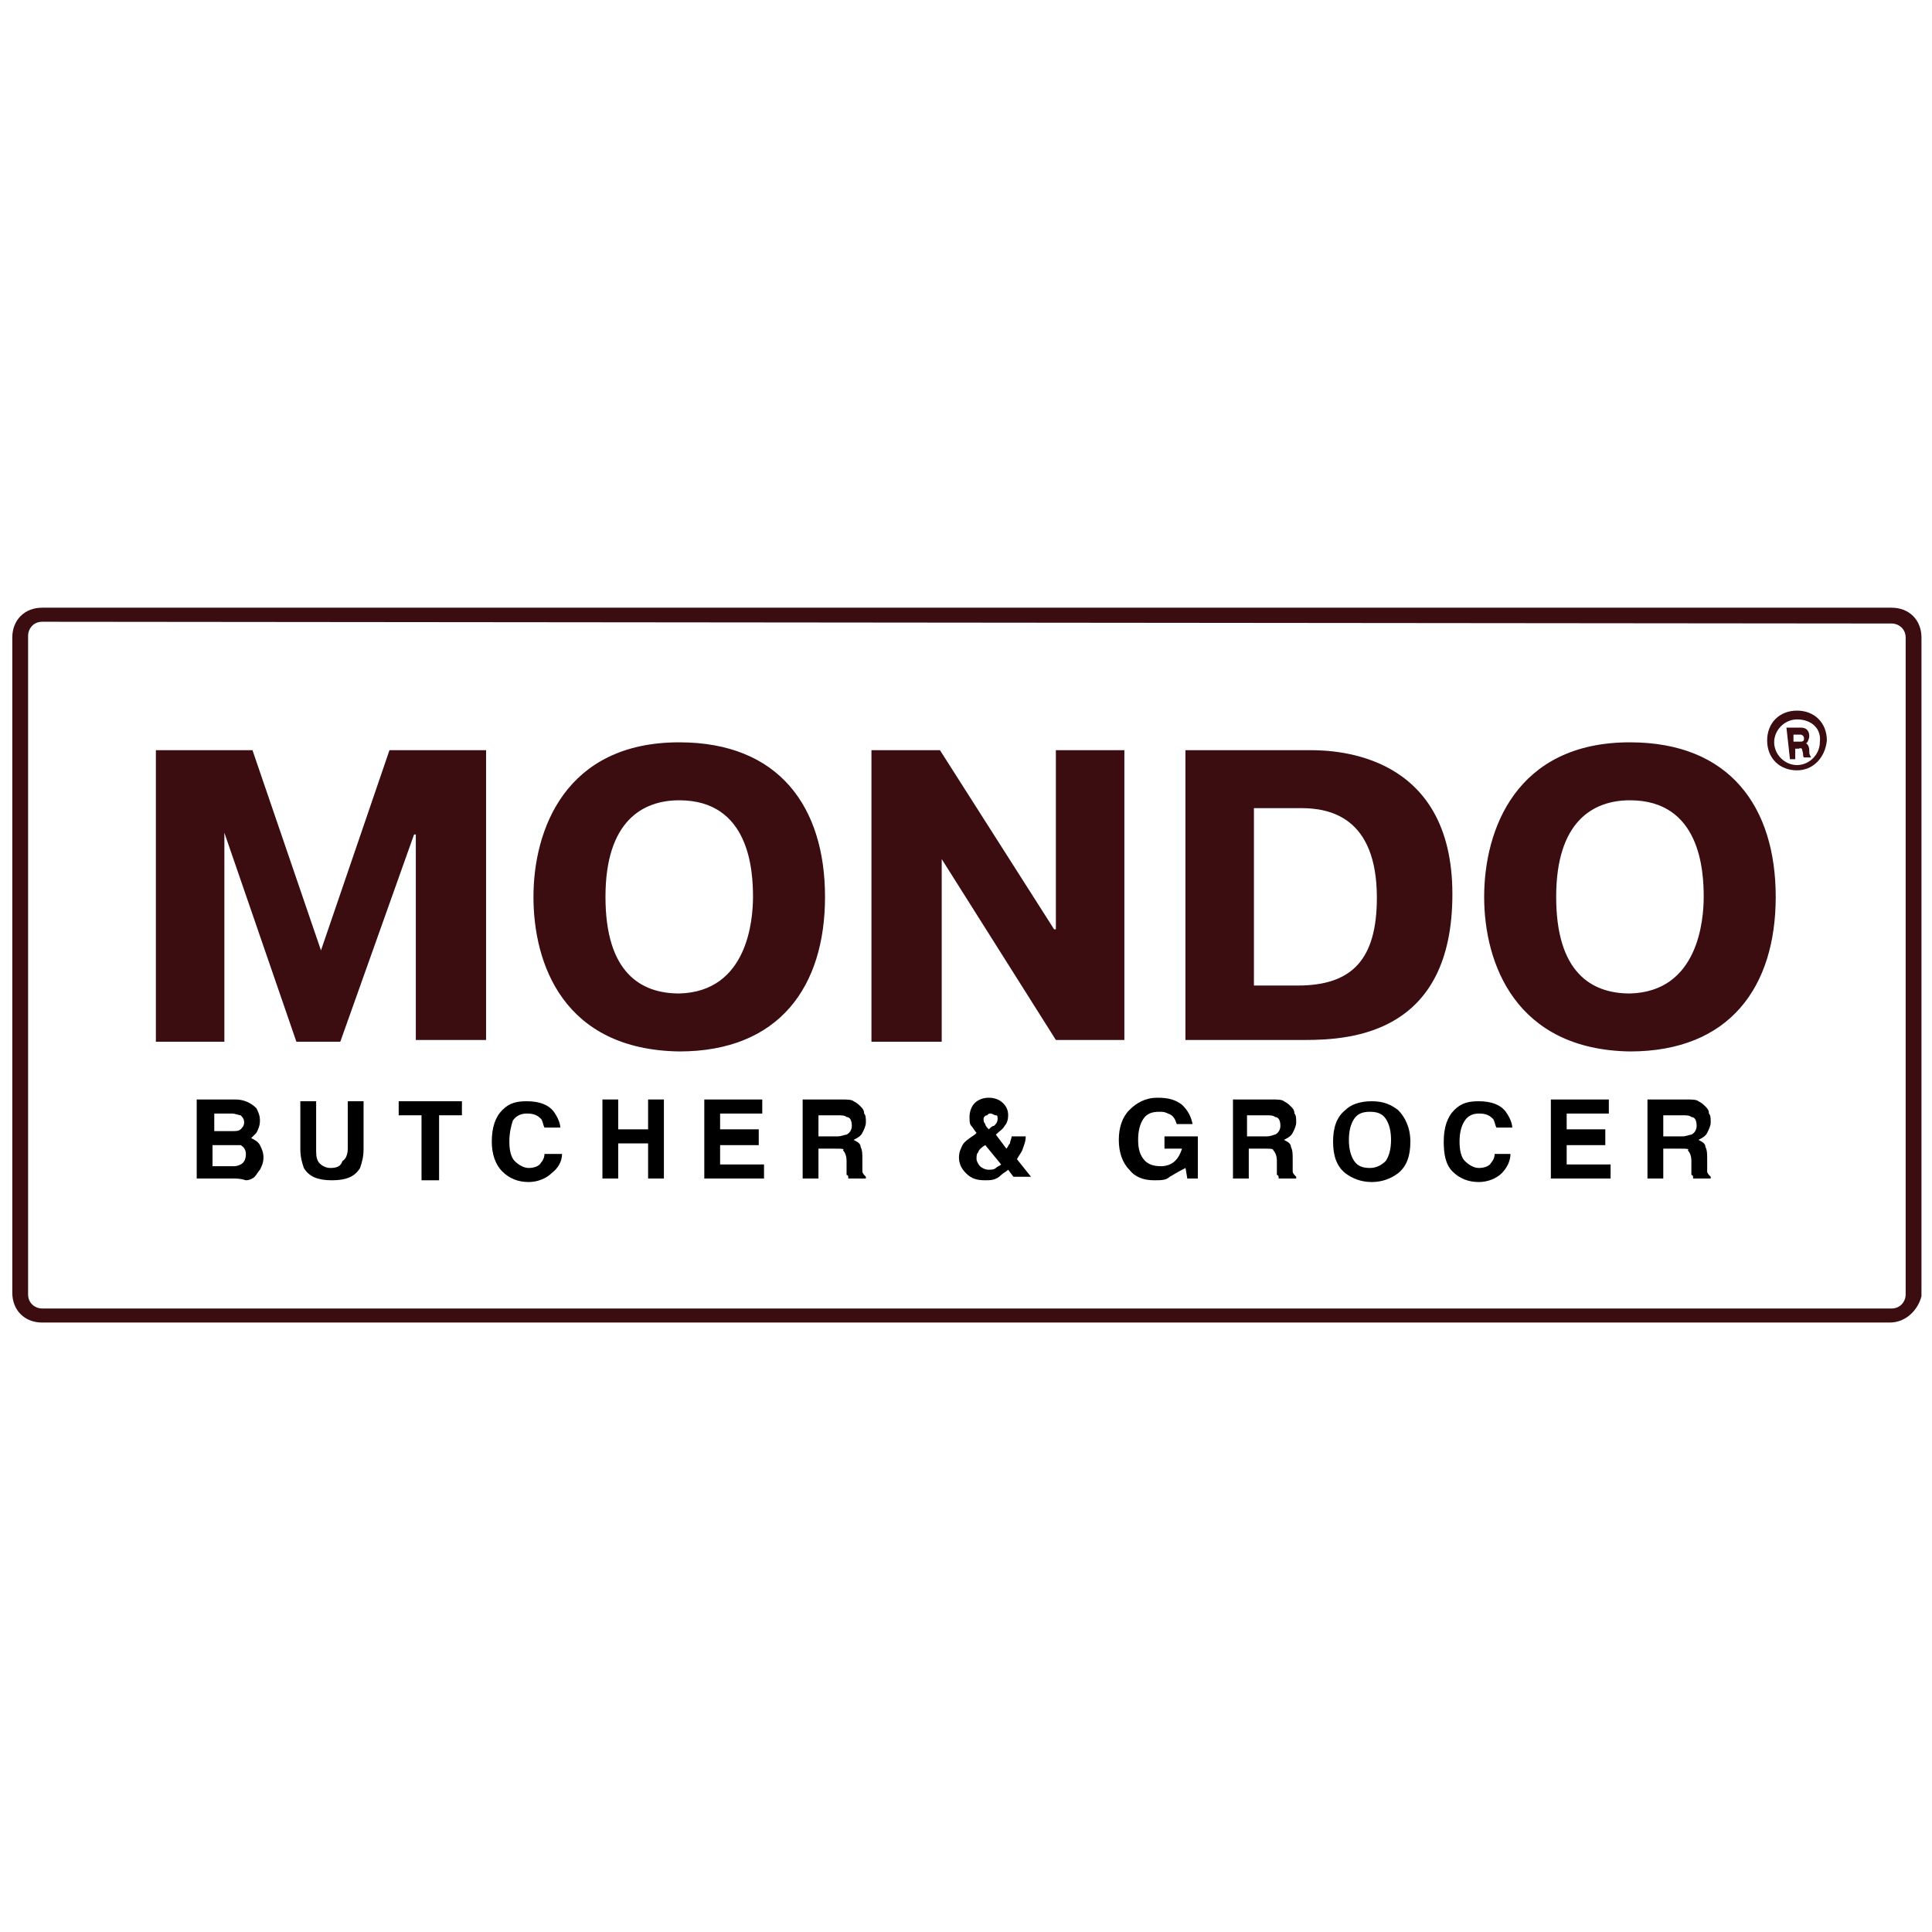
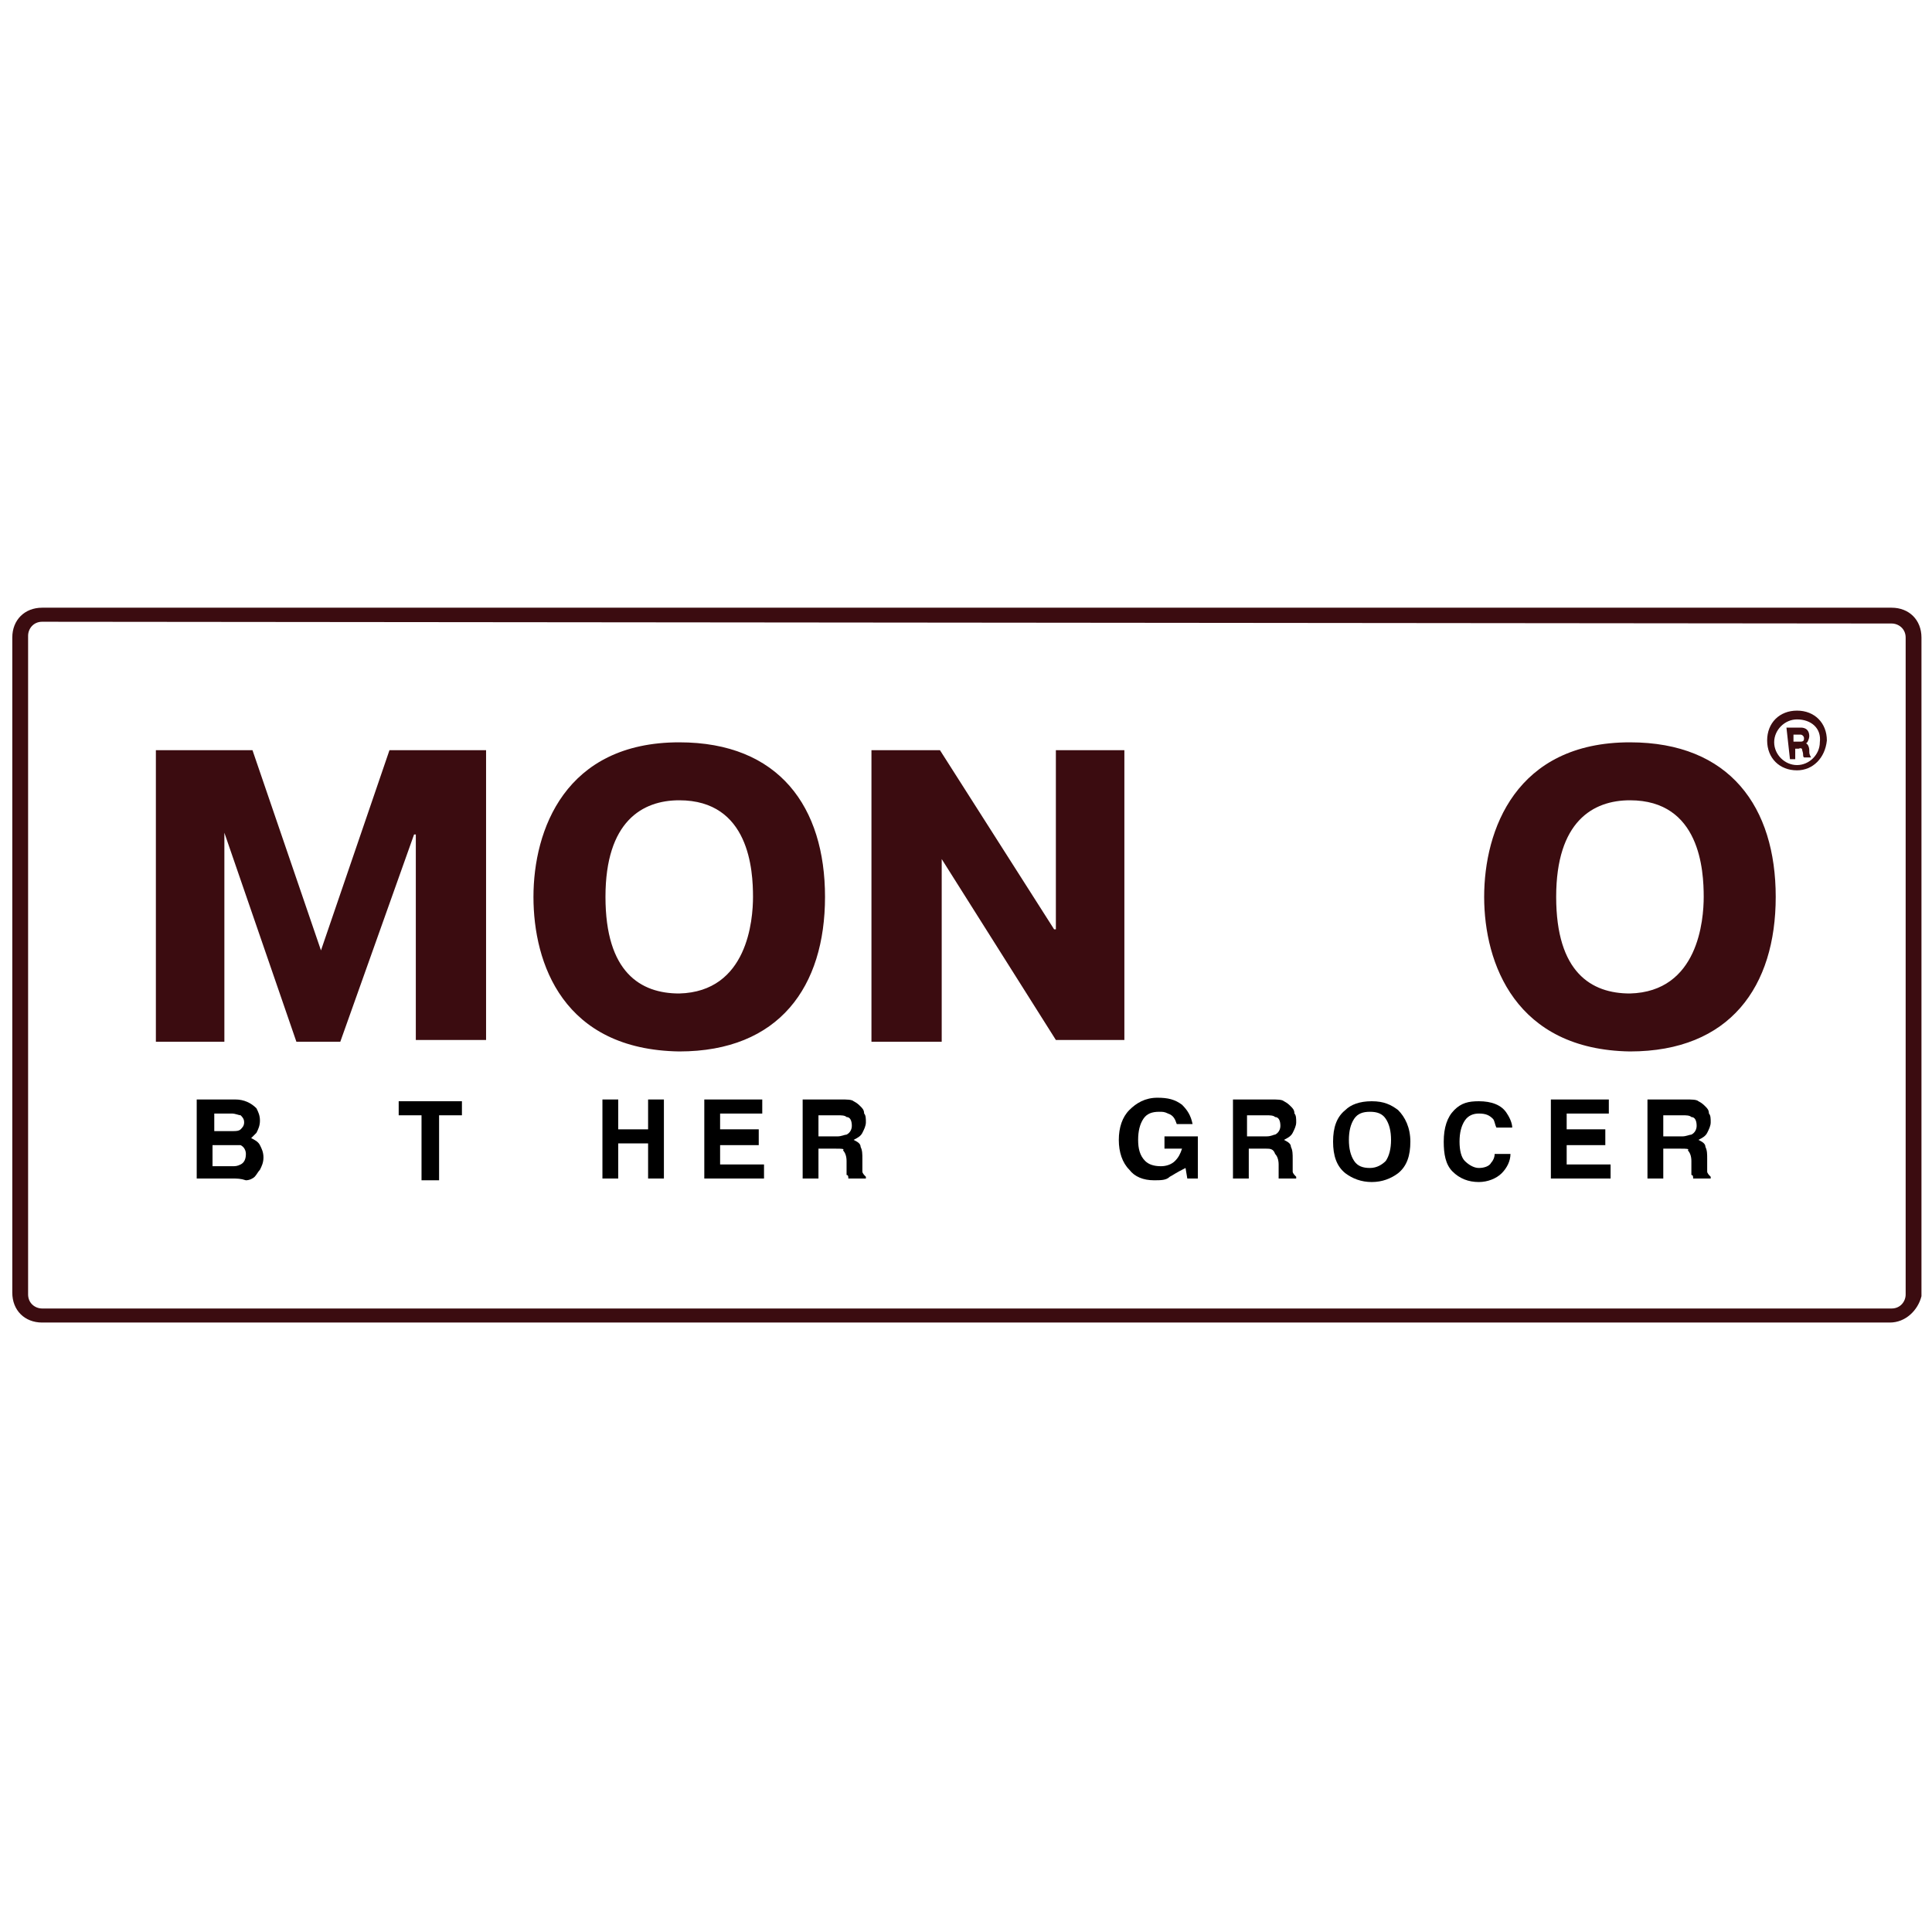
<svg xmlns="http://www.w3.org/2000/svg" version="1.1" id="Layer_1" x="0px" y="0px" viewBox="0 0 110 110" style="enable-background:new 0 0 110 110;" xml:space="preserve">
  <style type="text/css">
	.st0{fill:#3B0C10;}
</style>
  <g id="Mondo-logo" transform="translate(-146.671 -199.3)">
    <g id="Group_5548" transform="translate(161.146 212.965)">
      <g id="Group_5543" transform="translate(0 0.847)">
        <path id="Path_163" class="st0" d="M-1.7,32.9L-1.7,32.9v11.9h-3.9V28.2h5.5l3.9,11.4l3.9-11.4h5.5v16.5H9.2V33H9.1L4.9,44.8H2.4     L-1.7,32.9z" />
      </g>
      <g id="Group_5544" transform="translate(38.498 0)">
        <path id="Path_164" class="st0" d="M-22.6,37.4c0-3.8,1.8-8.8,8.3-8.8c5.7,0,8.3,3.7,8.3,8.8s-2.6,8.8-8.3,8.8     C-20.9,46.1-22.6,41.2-22.6,37.4z M-10.1,37.4c0-1.5-0.2-5.5-4.2-5.5c-2.1,0-4.2,1.2-4.2,5.5s2,5.5,4.2,5.5     C-10.4,42.8-10.1,38.7-10.1,37.4L-10.1,37.4z" />
      </g>
      <g id="Group_5545" transform="translate(73.142 0.847)">
        <path id="Path_165" class="st0" d="M-34,34.4v10.4H-38V28.2h3.9l6.5,10.2h0.1V28.2h3.9v16.5h-3.9L-34,34.4L-34,34.4z" />
      </g>
      <g id="Group_5546" transform="translate(105.118 0.847)">
-         <path id="Path_166" class="st0" d="M-45,28.2c1.5,0,8.1,0.2,8.1,8.2c0,7.9-5.7,8.3-8.4,8.3h-6.8V28.2H-45z M-48.2,41.6h2.5     c3.1,0,4.5-1.5,4.5-5c0-4.6-2.7-5.1-4.3-5.1h-2.7V41.6z" />
-       </g>
+         </g>
      <g id="Group_5547" transform="translate(135.527 0)">
        <path id="Path_167" class="st0" d="M-65.5,37.4c0-3.8,1.8-8.8,8.3-8.8c5.7,0,8.3,3.7,8.3,8.8s-2.6,8.8-8.3,8.8     C-63.7,46.1-65.5,41.2-65.5,37.4z M-53,37.4c0-1.5-0.2-5.5-4.2-5.5c-2.1,0-4.2,1.2-4.2,5.5s2,5.5,4.2,5.5     C-53.3,42.8-53,38.7-53,37.4z" />
      </g>
    </g>
    <g id="Group_5558" transform="translate(146.671 199.3)">
      <path id="Path_176" class="st0" d="M107.6,75.3H2.4c-1,0-1.7-0.7-1.7-1.7V36.3c0-1,0.7-1.7,1.7-1.7h105.3c1,0,1.7,0.7,1.7,1.7    v37.5C109.2,74.6,108.5,75.3,107.6,75.3z M2.4,35.4c-0.5,0-0.8,0.4-0.8,0.8v37.5c0,0.5,0.4,0.8,0.8,0.8h105.3    c0.5,0,0.8-0.4,0.8-0.8V36.3c0-0.5-0.4-0.8-0.8-0.8L2.4,35.4z" />
    </g>
    <g id="Group_5562" transform="translate(325.785 210.06)">
      <g id="Group_5560" transform="translate(1.799 1.466)">
        <g id="Group_5559">
          <path id="Path_177" class="st0" d="M-79.2,29.2h0.8c0.1,0,0.5,0,0.5,0.5c0,0.1-0.1,0.4-0.2,0.4l0,0c0.1,0,0.2,0.2,0.2,0.4      c0,0.2,0,0.2,0.1,0.4h-0.4c-0.1-0.1,0-0.1-0.1-0.4c0-0.2-0.2-0.1-0.2-0.1h-0.2v0.6H-79L-79.2,29.2z M-78.8,30h0.4      c0.2,0,0.2-0.1,0.2-0.2c0-0.1-0.1-0.2-0.2-0.2h-0.4V30z" />
        </g>
      </g>
      <g id="Group_5561" transform="translate(0)">
        <path id="Path_178" class="st0" d="M-76.8,33.1c-1,0-1.7-0.7-1.7-1.7c0-1,0.7-1.7,1.7-1.7c1,0,1.7,0.7,1.7,1.7     C-75.2,32.4-75.9,33.1-76.8,33.1z M-76.8,30.2c-0.7,0-1.3,0.6-1.3,1.3s0.6,1.3,1.3,1.3c0.7,0,1.3-0.6,1.3-1.3l0,0     C-75.4,30.7-76,30.2-76.8,30.2L-76.8,30.2z" />
      </g>
    </g>
  </g>
  <g>
    <path d="M13.2,67.1h-2v-4.5h2.2c0.5,0,0.9,0.2,1.2,0.5c0.1,0.2,0.2,0.4,0.2,0.7c0,0.3-0.1,0.5-0.2,0.7c-0.1,0.1-0.2,0.2-0.3,0.3   c0.2,0.1,0.4,0.2,0.5,0.4c0.1,0.2,0.2,0.4,0.2,0.7c0,0.3-0.1,0.5-0.2,0.7c-0.1,0.1-0.2,0.3-0.3,0.4c-0.1,0.1-0.3,0.2-0.5,0.2   C13.7,67.1,13.5,67.1,13.2,67.1z M13.7,64.3c0.1-0.1,0.2-0.2,0.2-0.4c0-0.2-0.1-0.3-0.2-0.4c-0.1,0-0.3-0.1-0.5-0.1h-1v1h1.1   C13.4,64.4,13.6,64.4,13.7,64.3z M13.2,65.2h-1.1v1.2h1.1c0.2,0,0.3,0,0.5-0.1c0.2-0.1,0.3-0.3,0.3-0.6c0-0.2-0.1-0.4-0.3-0.5   C13.6,65.2,13.4,65.2,13.2,65.2z" />
-     <path d="M19.8,65.4v-2.7h0.9v2.7c0,0.5-0.1,0.8-0.2,1.1c-0.3,0.5-0.8,0.7-1.6,0.7s-1.3-0.2-1.6-0.7c-0.1-0.3-0.2-0.6-0.2-1.1v-2.7   h0.9v2.7c0,0.3,0,0.5,0.1,0.7c0.1,0.2,0.4,0.4,0.7,0.4c0.4,0,0.6-0.1,0.7-0.4C19.7,66,19.8,65.7,19.8,65.4z" />
    <path d="M26.3,62.7v0.8H25v3.7H24v-3.7h-1.3v-0.8H26.3z" />
-     <path d="M31.4,66.8c-0.3,0.3-0.8,0.5-1.3,0.5c-0.6,0-1.1-0.2-1.5-0.6c-0.4-0.4-0.6-1-0.6-1.7c0-0.8,0.2-1.4,0.6-1.8   c0.4-0.4,0.8-0.5,1.4-0.5c0.7,0,1.3,0.2,1.6,0.7c0.2,0.3,0.3,0.6,0.3,0.8h-0.9c-0.1-0.2-0.1-0.4-0.2-0.5c-0.2-0.2-0.4-0.3-0.8-0.3   c-0.3,0-0.6,0.1-0.8,0.4C29.1,64.1,29,64.5,29,65s0.1,0.9,0.3,1.1c0.2,0.2,0.5,0.4,0.8,0.4c0.3,0,0.6-0.1,0.7-0.3   c0.1-0.1,0.2-0.3,0.2-0.5H32C32,66.1,31.8,66.5,31.4,66.8z" />
    <path d="M36.9,67.1v-2h-1.7v2h-0.9v-4.5h0.9v1.7h1.7v-1.7h0.9v4.5H36.9z" />
    <path d="M43.2,65.2h-2.2v1.1h2.5v0.8h-3.4v-4.5h3.3v0.8h-2.4v0.9h2.2V65.2z" />
    <path d="M47.6,65.4h-1v1.7h-0.9v-4.5h2.2c0.3,0,0.6,0,0.7,0.1c0.2,0.1,0.3,0.2,0.4,0.3c0.1,0.1,0.2,0.2,0.2,0.4   c0.1,0.1,0.1,0.3,0.1,0.5c0,0.2-0.1,0.4-0.2,0.6c-0.1,0.2-0.3,0.3-0.5,0.4c0.2,0.1,0.4,0.2,0.4,0.4c0.1,0.2,0.1,0.4,0.1,0.7v0.3   c0,0.2,0,0.3,0,0.4c0,0.1,0.1,0.2,0.2,0.3v0.1h-1c0-0.1,0-0.2-0.1-0.2c0-0.1,0-0.3,0-0.4l0-0.4c0-0.3-0.1-0.5-0.2-0.6   C48.1,65.4,47.9,65.4,47.6,65.4z M48.2,64.6c0.2-0.1,0.3-0.3,0.3-0.5c0-0.3-0.1-0.5-0.3-0.5c-0.1-0.1-0.3-0.1-0.5-0.1h-1.1v1.2h1.1   C47.9,64.7,48.1,64.6,48.2,64.6z" />
-     <path d="M56.1,67.2c-0.5,0-0.8-0.1-1.1-0.4c-0.3-0.3-0.4-0.6-0.4-0.9c0-0.3,0.1-0.5,0.2-0.7c0.1-0.2,0.4-0.4,0.7-0.6l0.1-0.1   c-0.1-0.1-0.2-0.3-0.3-0.4s-0.1-0.3-0.1-0.5c0-0.3,0.1-0.6,0.3-0.8c0.2-0.2,0.5-0.3,0.8-0.3c0.3,0,0.6,0.1,0.8,0.3   c0.2,0.2,0.3,0.4,0.3,0.7c0,0.3-0.1,0.5-0.2,0.6c-0.1,0.2-0.3,0.3-0.5,0.5l0.6,0.8c0.1-0.1,0.1-0.2,0.2-0.3c0-0.1,0.1-0.3,0.1-0.4   h0.8c0,0.3-0.1,0.5-0.2,0.8c-0.1,0.2-0.2,0.3-0.3,0.5l0.8,1h-1l-0.3-0.4c-0.1,0.1-0.3,0.2-0.4,0.3C56.7,67.2,56.4,67.2,56.1,67.2z    M56.1,65.2c-0.2,0.1-0.4,0.3-0.4,0.4c-0.1,0.1-0.1,0.2-0.1,0.4c0,0.1,0.1,0.3,0.2,0.4c0.1,0.1,0.3,0.2,0.5,0.2   c0.1,0,0.3,0,0.4-0.1c0.1-0.1,0.2-0.1,0.3-0.2L56.1,65.2z M56,63.7c0,0.1,0,0.2,0.1,0.3c0,0.1,0.1,0.2,0.2,0.3   c0.1-0.1,0.2-0.2,0.3-0.2c0.1-0.1,0.2-0.2,0.2-0.4c0-0.1,0-0.2-0.1-0.2s-0.2-0.1-0.3-0.1c-0.1,0-0.1,0-0.2,0.1   C56.1,63.5,56,63.6,56,63.7z" />
    <path d="M66.6,67c-0.2,0.2-0.5,0.2-0.9,0.2c-0.6,0-1.1-0.2-1.4-0.6c-0.4-0.4-0.6-1-0.6-1.7c0-0.7,0.2-1.3,0.6-1.7   c0.4-0.4,0.9-0.7,1.6-0.7c0.6,0,1,0.1,1.4,0.4c0.3,0.3,0.5,0.6,0.6,1.1h-0.9c-0.1-0.3-0.2-0.5-0.5-0.6c-0.2-0.1-0.3-0.1-0.5-0.1   c-0.4,0-0.7,0.1-0.9,0.4c-0.2,0.3-0.3,0.7-0.3,1.2c0,0.5,0.1,0.9,0.4,1.2c0.2,0.2,0.5,0.3,0.9,0.3c0.3,0,0.6-0.1,0.8-0.3   c0.2-0.2,0.3-0.4,0.4-0.7h-1v-0.7h1.9v2.4h-0.6l-0.1-0.6C66.9,66.8,66.8,66.9,66.6,67z" />
-     <path d="M72.1,65.4h-1v1.7h-0.9v-4.5h2.2c0.3,0,0.6,0,0.7,0.1c0.2,0.1,0.3,0.2,0.4,0.3c0.1,0.1,0.2,0.2,0.2,0.4   c0.1,0.1,0.1,0.3,0.1,0.5c0,0.2-0.1,0.4-0.2,0.6c-0.1,0.2-0.3,0.3-0.5,0.4c0.2,0.1,0.4,0.2,0.4,0.4c0.1,0.2,0.1,0.4,0.1,0.7v0.3   c0,0.2,0,0.3,0,0.4c0,0.1,0.1,0.2,0.2,0.3v0.1h-1c0-0.1,0-0.2-0.1-0.2c0-0.1,0-0.3,0-0.4l0-0.4c0-0.3-0.1-0.5-0.2-0.6   C72.5,65.4,72.3,65.4,72.1,65.4z M72.6,64.6c0.2-0.1,0.3-0.3,0.3-0.5c0-0.3-0.1-0.5-0.3-0.5c-0.1-0.1-0.3-0.1-0.5-0.1h-1.1v1.2h1.1   C72.4,64.7,72.5,64.6,72.6,64.6z" />
+     <path d="M72.1,65.4h-1v1.7h-0.9v-4.5h2.2c0.3,0,0.6,0,0.7,0.1c0.2,0.1,0.3,0.2,0.4,0.3c0.1,0.1,0.2,0.2,0.2,0.4   c0.1,0.1,0.1,0.3,0.1,0.5c0,0.2-0.1,0.4-0.2,0.6c-0.1,0.2-0.3,0.3-0.5,0.4c0.2,0.1,0.4,0.2,0.4,0.4c0.1,0.2,0.1,0.4,0.1,0.7v0.3   c0,0.2,0,0.3,0,0.4c0,0.1,0.1,0.2,0.2,0.3v0.1h-1c0-0.1,0-0.3,0-0.4l0-0.4c0-0.3-0.1-0.5-0.2-0.6   C72.5,65.4,72.3,65.4,72.1,65.4z M72.6,64.6c0.2-0.1,0.3-0.3,0.3-0.5c0-0.3-0.1-0.5-0.3-0.5c-0.1-0.1-0.3-0.1-0.5-0.1h-1.1v1.2h1.1   C72.4,64.7,72.5,64.6,72.6,64.6z" />
    <path d="M78.1,67.3c-0.6,0-1.1-0.2-1.5-0.5c-0.5-0.4-0.7-1-0.7-1.8c0-0.8,0.2-1.4,0.7-1.8c0.3-0.3,0.8-0.5,1.5-0.5s1.1,0.2,1.5,0.5   c0.4,0.4,0.7,1,0.7,1.8c0,0.8-0.2,1.4-0.7,1.8C79.2,67.1,78.7,67.3,78.1,67.3z M78.9,66.1c0.2-0.3,0.3-0.7,0.3-1.2   c0-0.5-0.1-0.9-0.3-1.2c-0.2-0.3-0.5-0.4-0.9-0.4s-0.7,0.1-0.9,0.4c-0.2,0.3-0.3,0.7-0.3,1.2c0,0.5,0.1,0.9,0.3,1.2   c0.2,0.3,0.5,0.4,0.9,0.4S78.7,66.3,78.9,66.1z" />
    <path d="M85.5,66.8c-0.3,0.3-0.8,0.5-1.3,0.5c-0.6,0-1.1-0.2-1.5-0.6c-0.4-0.4-0.5-1-0.5-1.7c0-0.8,0.2-1.4,0.6-1.8   c0.4-0.4,0.8-0.5,1.4-0.5c0.7,0,1.3,0.2,1.6,0.7c0.2,0.3,0.3,0.6,0.3,0.8h-0.9c-0.1-0.2-0.1-0.4-0.2-0.5c-0.2-0.2-0.4-0.3-0.8-0.3   c-0.3,0-0.6,0.1-0.8,0.4c-0.2,0.3-0.3,0.7-0.3,1.2s0.1,0.9,0.3,1.1c0.2,0.2,0.5,0.4,0.8,0.4c0.3,0,0.6-0.1,0.7-0.3   c0.1-0.1,0.2-0.3,0.2-0.5h0.9C86,66.1,85.8,66.5,85.5,66.8z" />
    <path d="M91.4,65.2h-2.2v1.1h2.5v0.8h-3.4v-4.5h3.3v0.8h-2.4v0.9h2.2V65.2z" />
    <path d="M95.7,65.4h-1v1.7h-0.9v-4.5h2.2c0.3,0,0.6,0,0.7,0.1c0.2,0.1,0.3,0.2,0.4,0.3c0.1,0.1,0.2,0.2,0.2,0.4   c0.1,0.1,0.1,0.3,0.1,0.5c0,0.2-0.1,0.4-0.2,0.6c-0.1,0.2-0.3,0.3-0.5,0.4c0.2,0.1,0.4,0.2,0.4,0.4c0.1,0.2,0.1,0.4,0.1,0.7v0.3   c0,0.2,0,0.3,0,0.4c0,0.1,0.1,0.2,0.2,0.3v0.1h-1c0-0.1,0-0.2-0.1-0.2c0-0.1,0-0.3,0-0.4l0-0.4c0-0.3-0.1-0.5-0.2-0.6   C96.2,65.4,96,65.4,95.7,65.4z M96.3,64.6c0.2-0.1,0.3-0.3,0.3-0.5c0-0.3-0.1-0.5-0.3-0.5c-0.1-0.1-0.3-0.1-0.5-0.1h-1.1v1.2h1.1   C96,64.7,96.2,64.6,96.3,64.6z" />
  </g>
</svg>